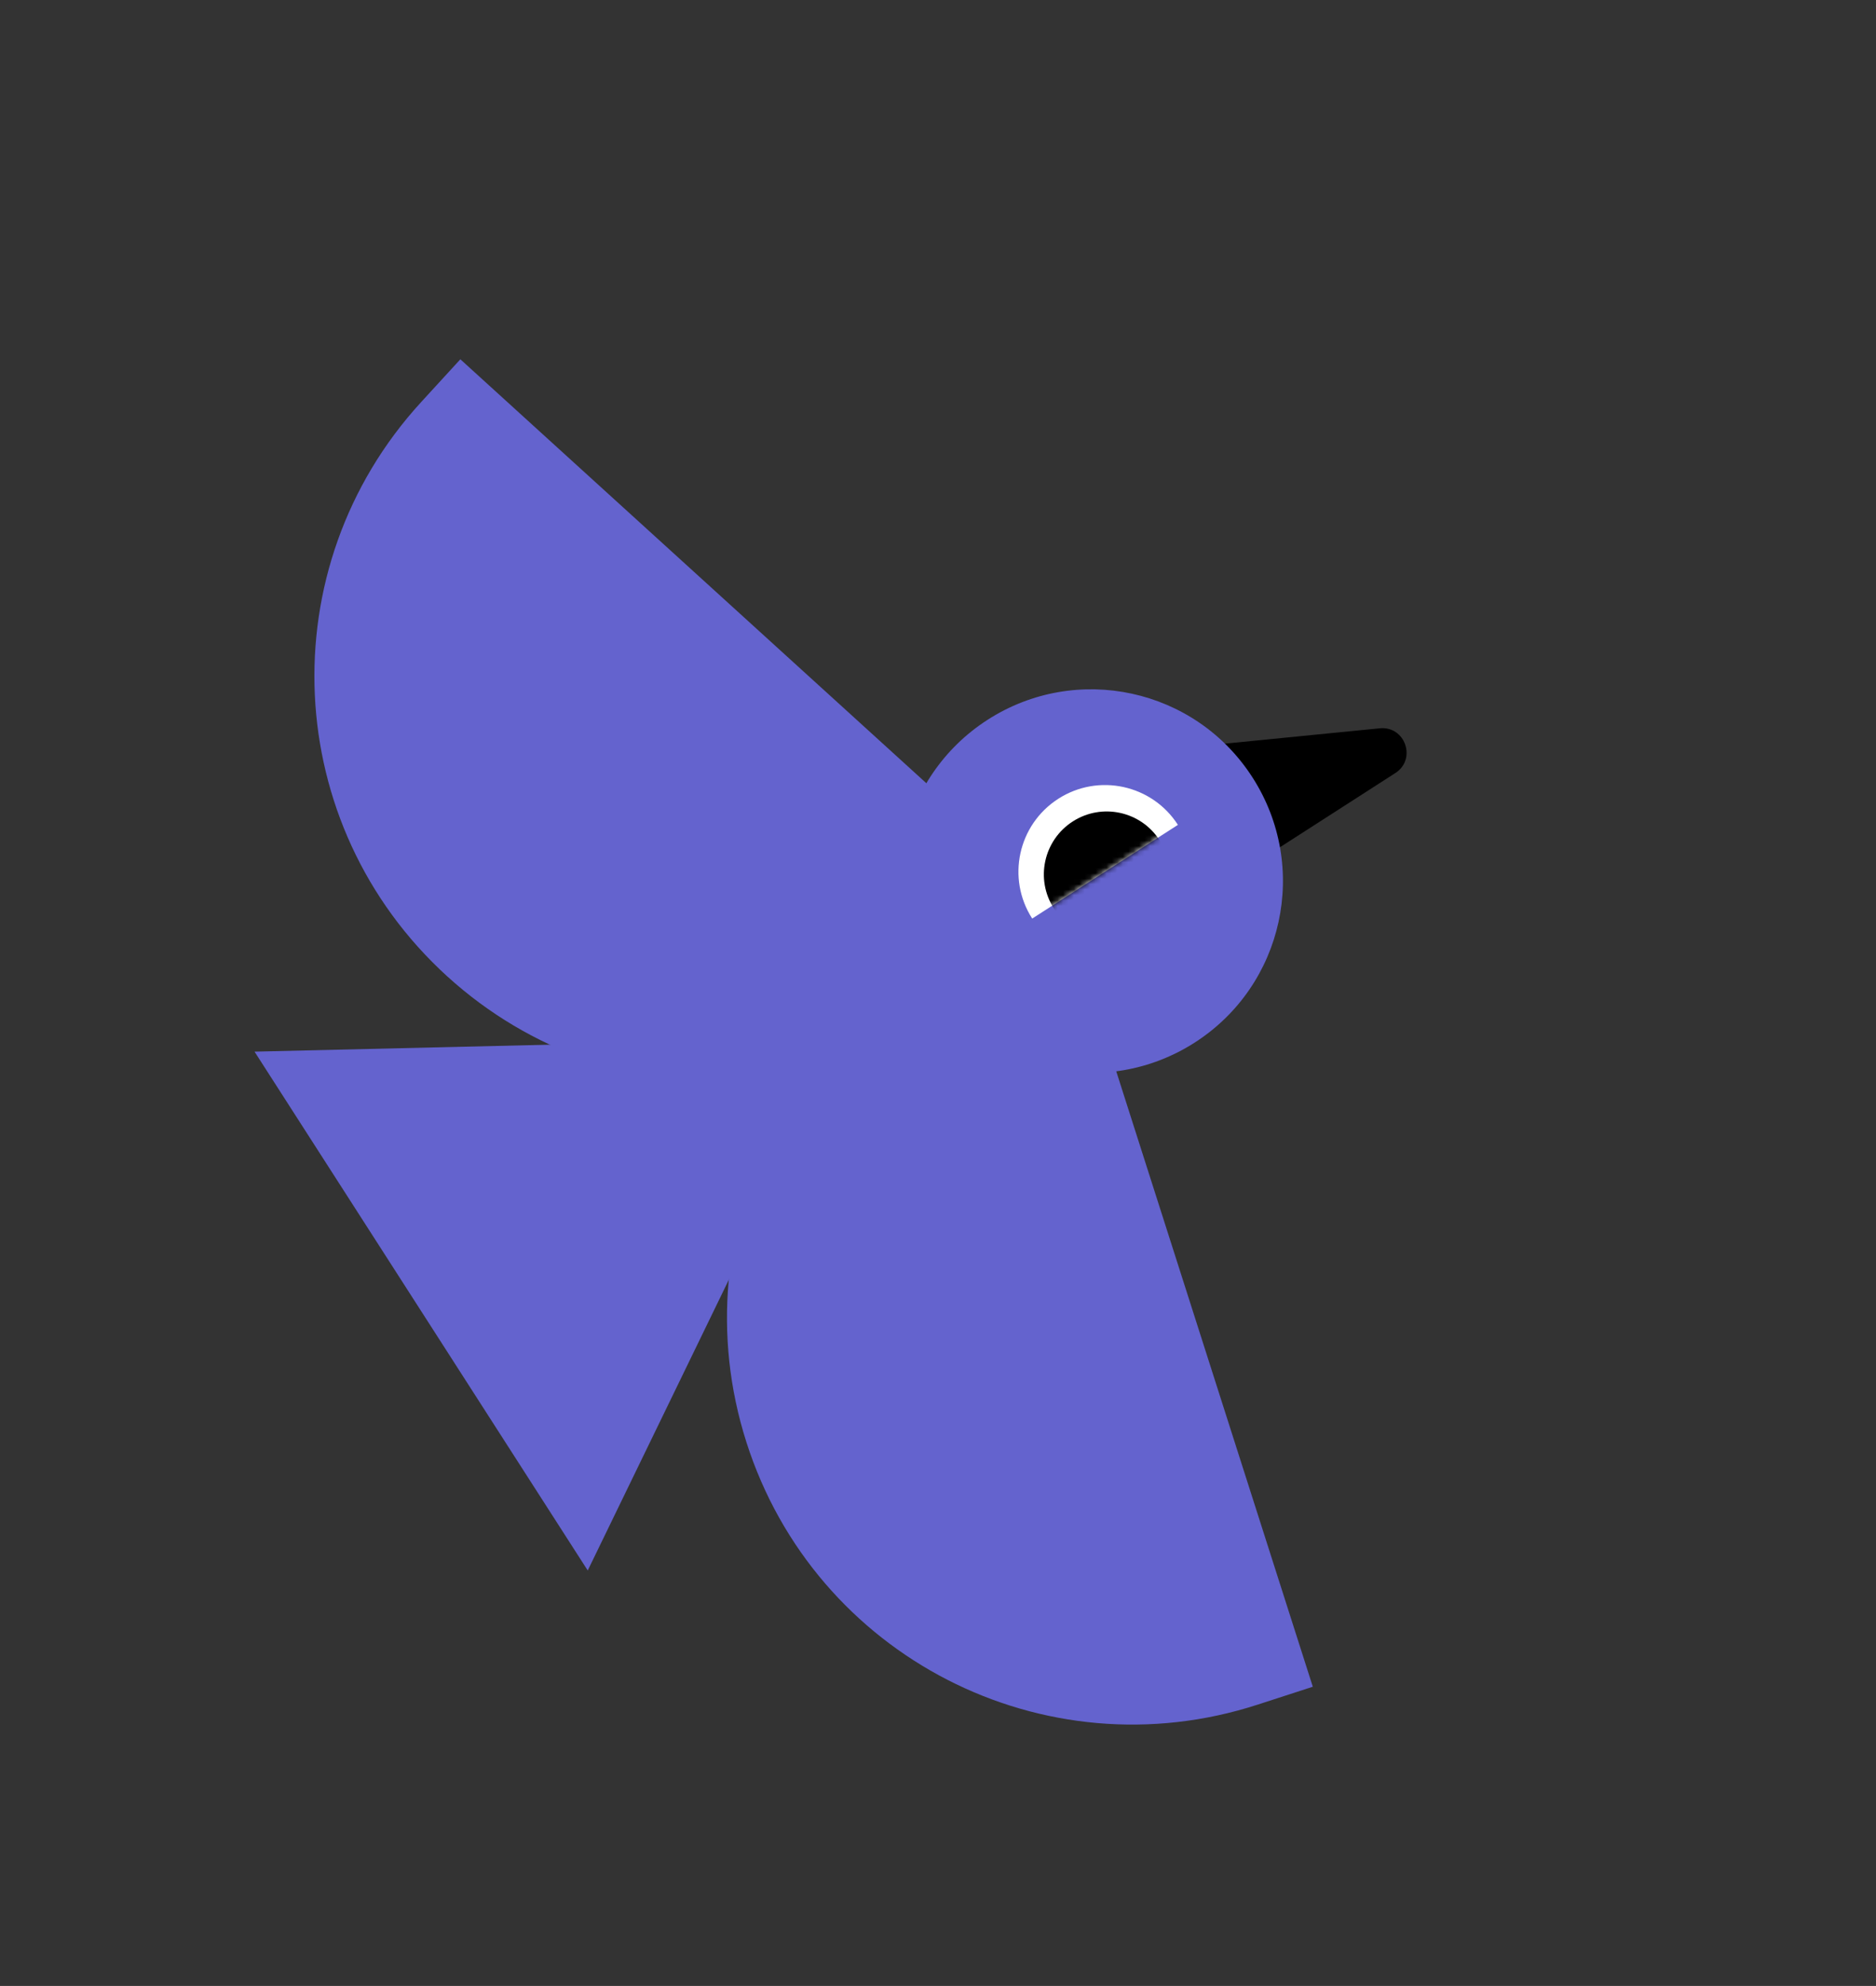
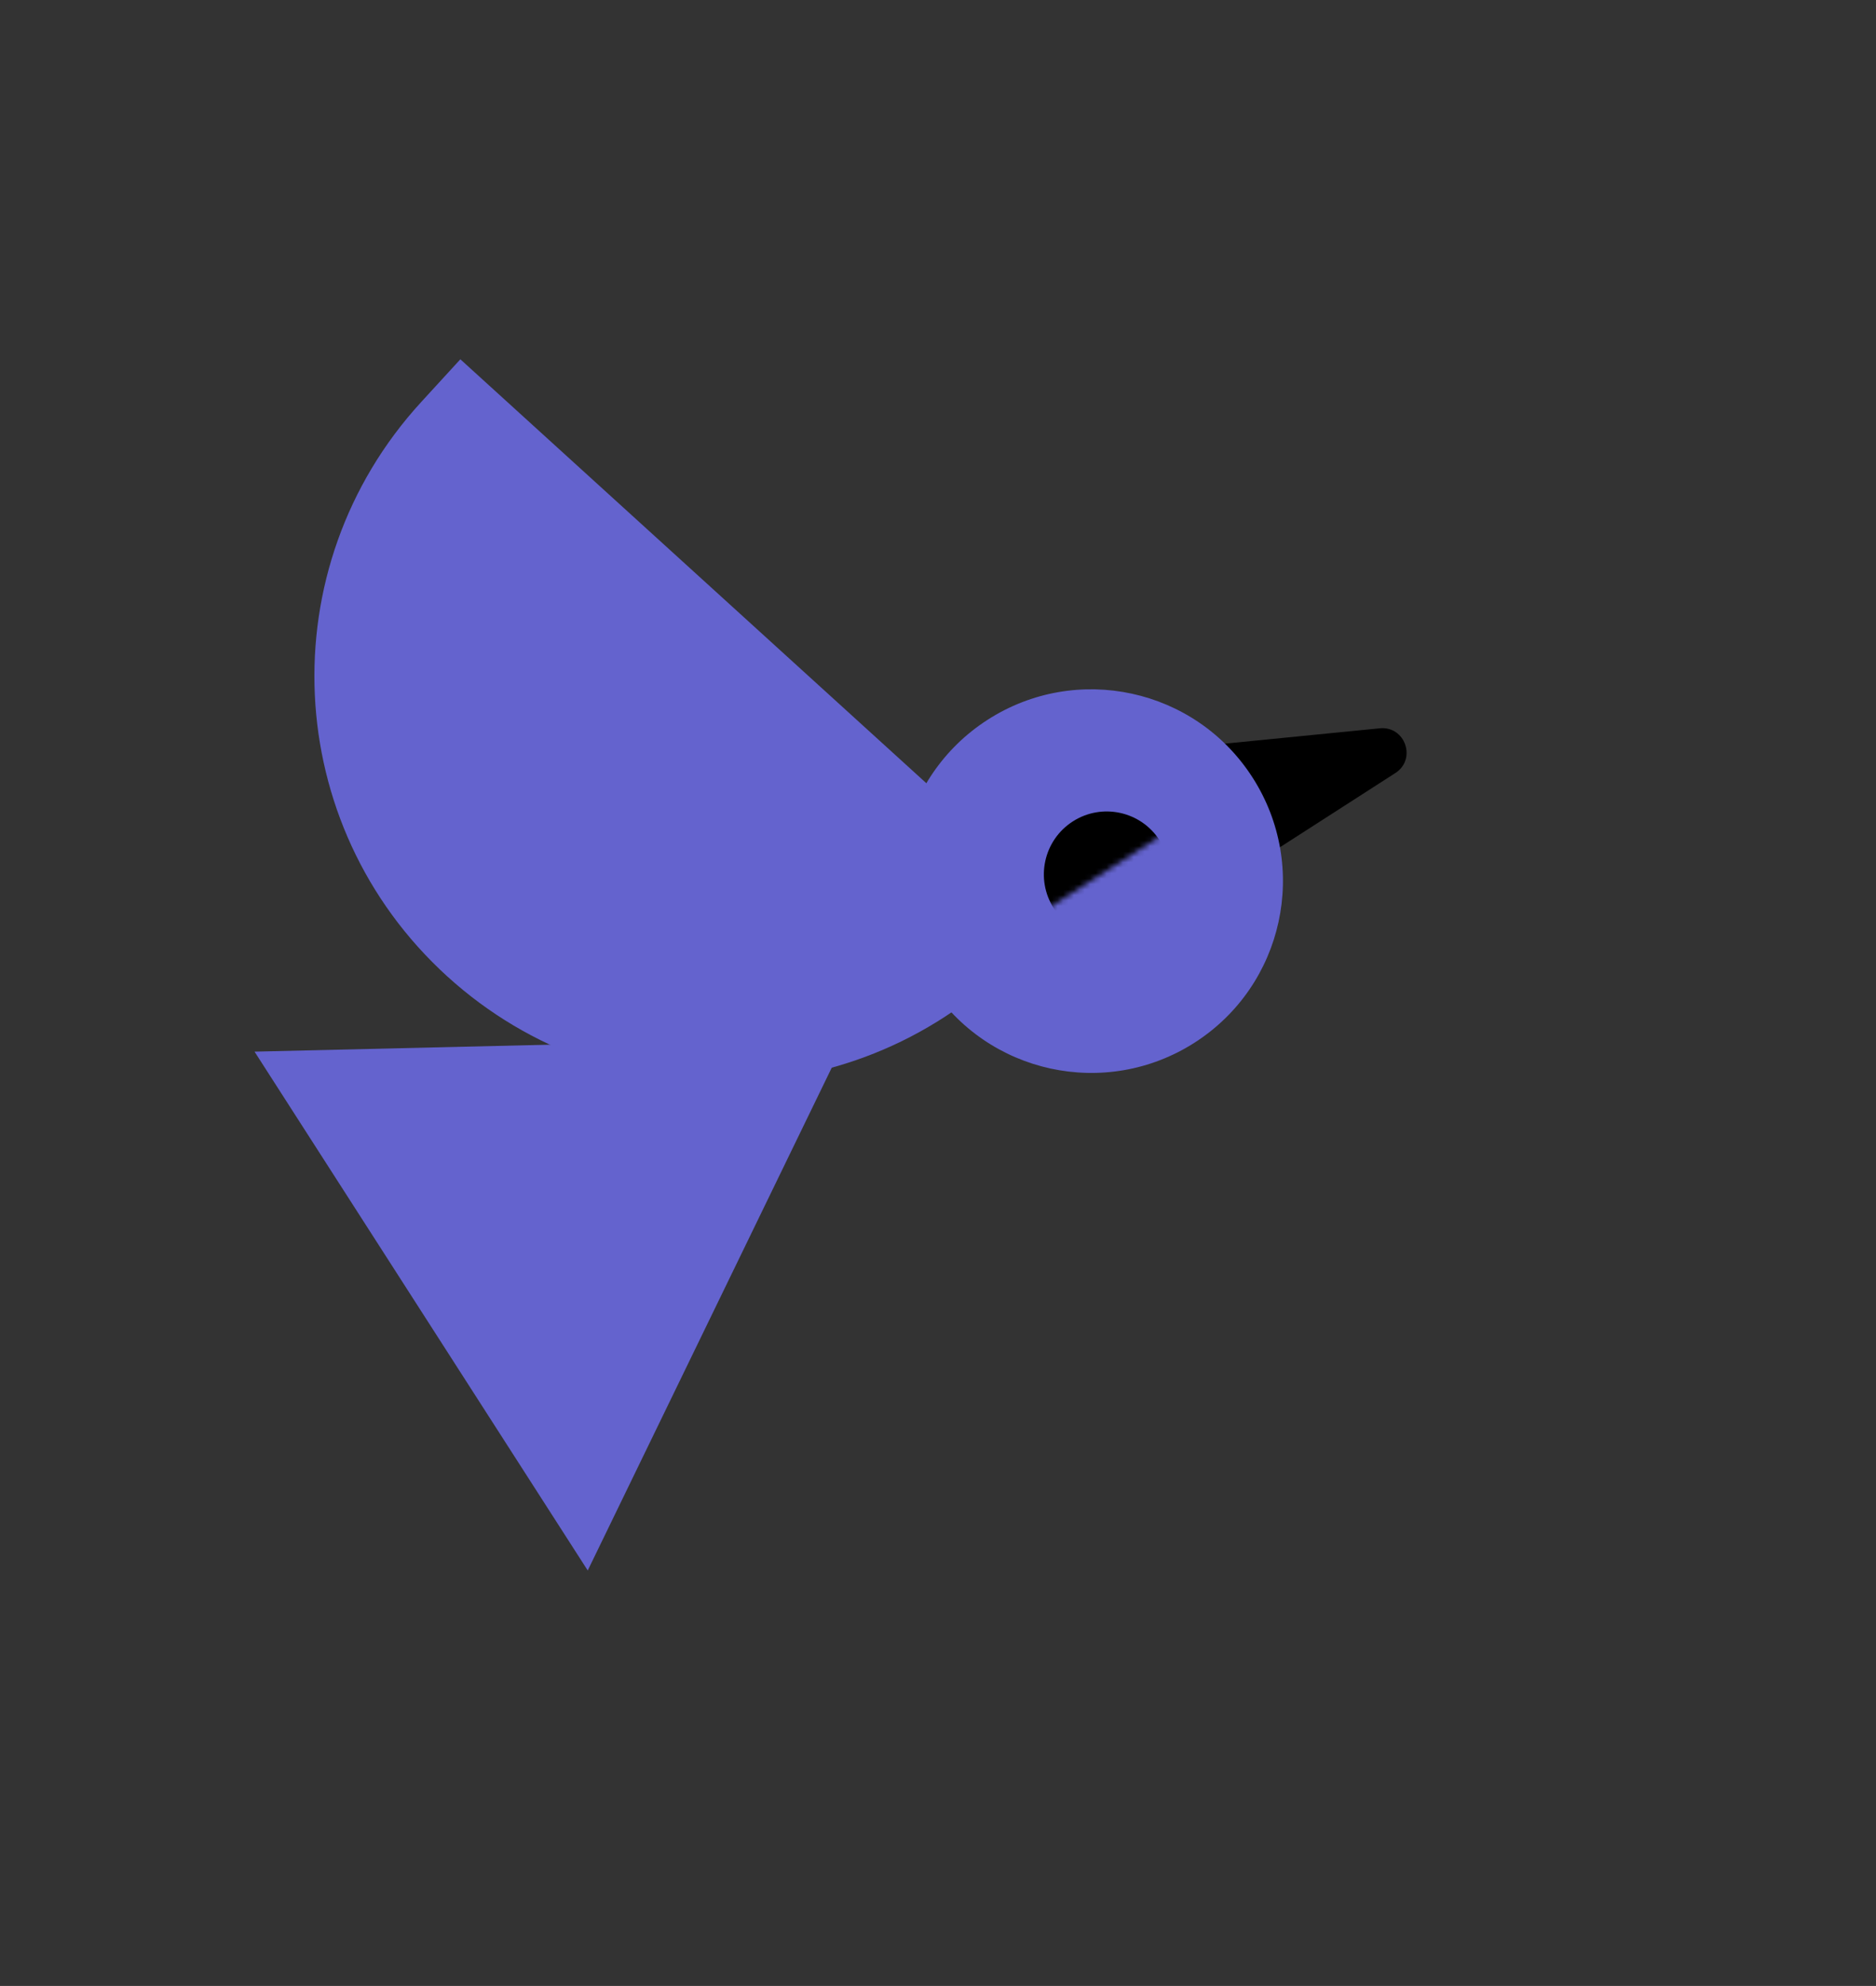
<svg xmlns="http://www.w3.org/2000/svg" width="345" height="365" viewBox="0 0 345 365" fill="none">
  <rect x="0" y="0" width="345" height="365" fill="#333333" stroke="none" />
  <path d="M256.603 142.081L231.508 158.207C229.427 159.544 226.656 158.941 225.318 156.86L217.079 144.037C215.27 141.221 217.075 137.488 220.405 137.158L253.74 133.856C258.422 133.392 260.561 139.538 256.603 142.081Z" fill="black" />
  <path d="M188.221 174.623C160.283 205.098 112.836 207.257 82.246 179.445C51.655 151.632 49.505 104.381 77.444 73.905L84.659 66.034L195.436 166.752L188.221 174.623Z" fill="#6463CE" />
-   <path d="M185.694 170.689C146.365 183.437 124.685 225.696 137.27 265.078C149.856 304.459 191.942 326.05 231.271 313.302L241.428 310.009L195.851 167.397L185.694 170.689Z" fill="#6463CE" />
  <circle cx="200.682" cy="161.943" r="35.25" transform="rotate(-32.723 200.682 161.943)" fill="#6463CE" />
  <path d="M155.634 190.721L108.084 288.641L46.81 193.282L155.634 190.721Z" fill="#6463CE" />
-   <path d="M216.62 151.604C211.865 144.204 202.011 142.06 194.612 146.815C187.212 151.57 185.067 161.423 189.822 168.824L216.62 151.604Z" fill="white" />
  <mask id="mask0_13_406" style="mask-type:alpha" maskUnits="userSpaceOnUse" x="187" y="144" width="30" height="25">
    <path d="M216.62 151.604C211.865 144.204 202.011 142.06 194.612 146.815C187.212 151.57 185.067 161.423 189.822 168.824L216.62 151.604Z" fill="white" />
  </mask>
  <g mask="url(#mask0_13_406)">
    <circle cx="203.533" cy="160.705" r="11.564" transform="rotate(-32.723 203.533 160.705)" fill="black" />
  </g>
</svg>